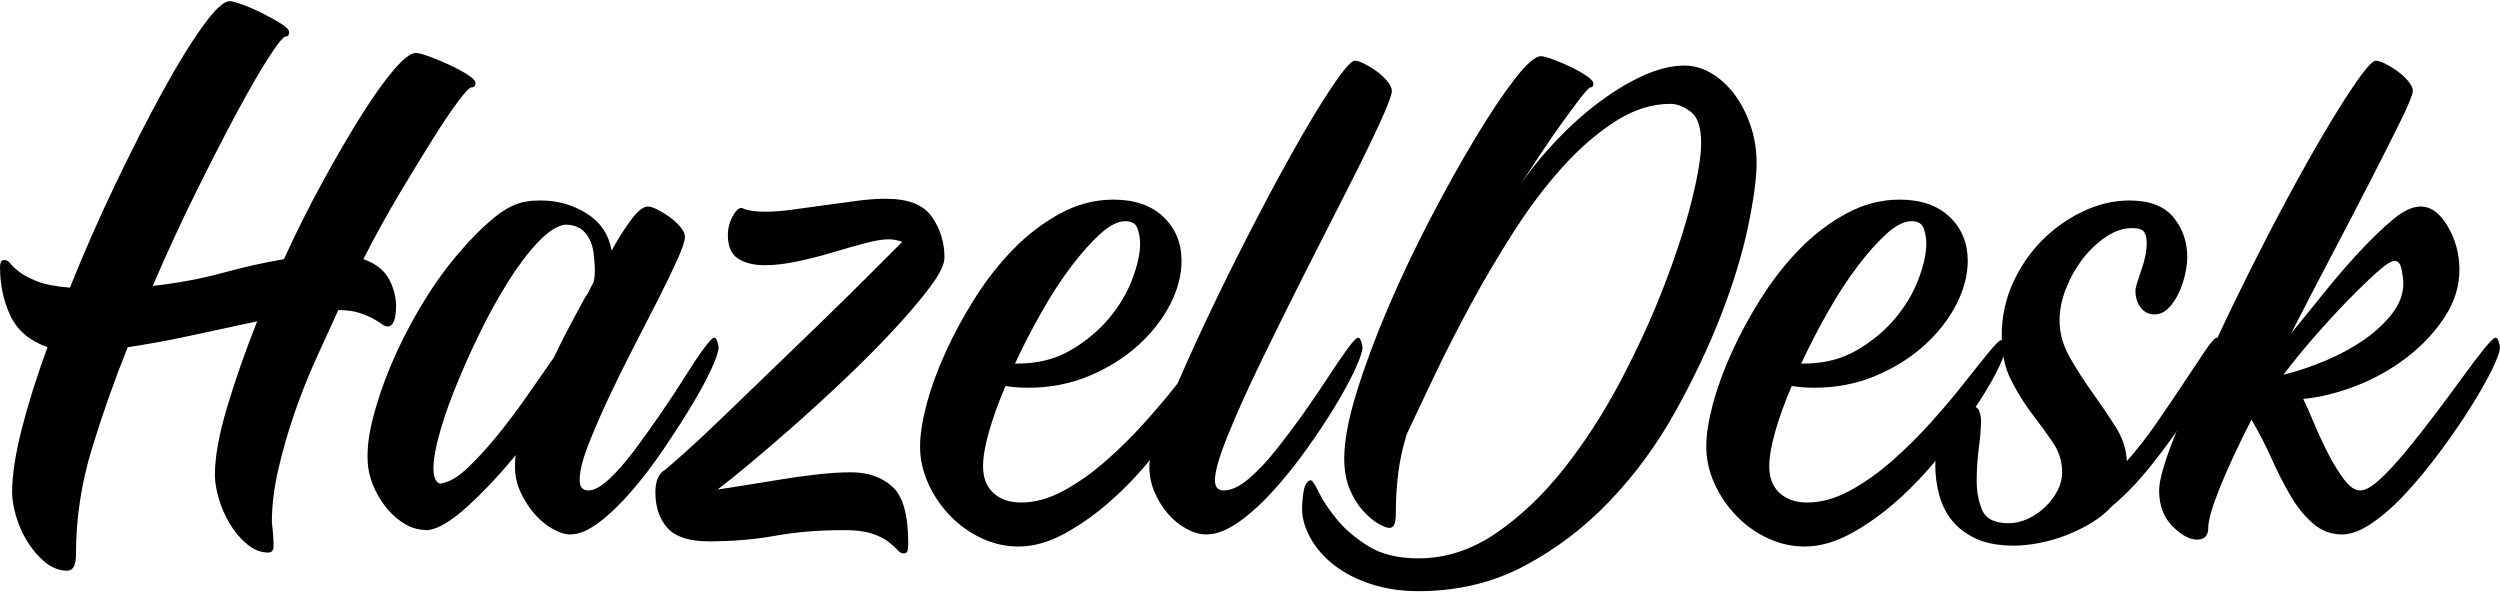
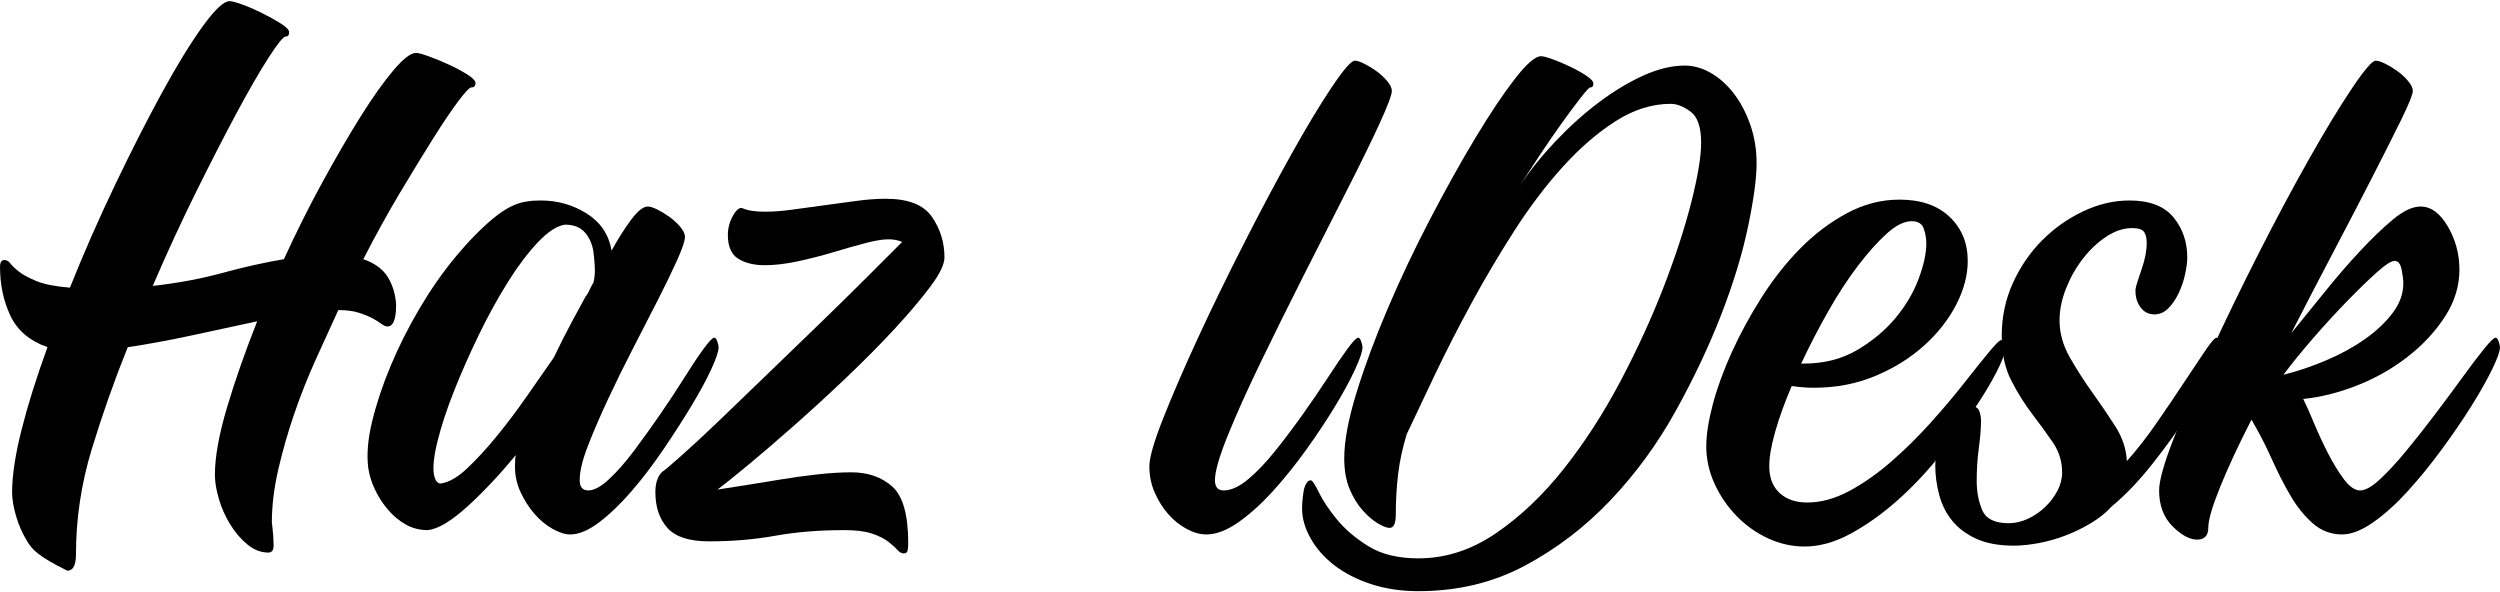
<svg xmlns="http://www.w3.org/2000/svg" width="1098px" height="260px" viewBox="0 0 1098 260" version="1.1">
  <title>HazelDesk</title>
  <g id="Page-1" stroke="none" stroke-width="1" fill="none" fill-rule="evenodd">
    <g id="Artboard" transform="translate(-329, -370)" fill="#000000" fill-rule="nonzero">
      <g id="HazelDesk" transform="translate(329.014, 370.504)">
-         <path d="M1.895,113.7 C2.906,113.7 3.79,114.205 4.548,115.216 C5.306,116.227 6.569,117.427 8.338,118.817 C10.107,120.206 12.697,121.596 16.108,122.986 C19.518,124.375 24.382,125.323 30.699,125.828 C36.763,110.668 43.395,95.571 50.596,80.537 C57.797,65.504 64.683,51.986 71.252,39.984 C77.821,27.983 83.759,18.318 89.065,10.991 C94.371,3.664 98.287,0 100.814,0 C101.825,0 103.72,0.505 106.499,1.516 C109.278,2.527 112.184,3.79 115.216,5.306 C118.248,6.822 120.964,8.338 123.365,9.854 C125.765,11.37 126.965,12.633 126.965,13.644 C126.965,14.907 126.46,15.539 125.449,15.539 C124.438,15.539 121.975,18.571 118.058,24.635 C114.142,30.699 109.468,38.784 104.035,48.891 C98.603,58.998 92.602,70.683 86.033,83.948 C79.464,97.213 73.147,110.921 67.083,125.07 C78.2,123.807 88.37,121.912 97.593,119.385 C106.815,116.858 115.848,114.837 124.691,113.321 C129.997,101.698 135.619,90.455 141.556,79.59 C147.494,68.725 153.116,59.061 158.422,50.596 C163.728,42.132 168.529,35.373 172.824,30.32 C177.119,25.267 180.404,22.74 182.678,22.74 C183.689,22.74 185.584,23.245 188.363,24.256 C191.142,25.267 194.048,26.467 197.08,27.857 C200.112,29.246 202.828,30.699 205.228,32.215 C207.629,33.731 208.829,34.994 208.829,36.005 C208.829,37.268 208.197,37.9 206.934,37.9 C206.176,37.9 204.281,39.921 201.249,43.964 C198.217,48.007 194.553,53.439 190.258,60.261 C185.963,67.083 181.099,75.042 175.667,84.138 C170.234,93.234 164.865,102.962 159.559,113.321 C164.612,115.09 168.213,117.743 170.361,121.28 C172.508,124.817 173.708,128.86 173.961,133.408 C173.961,139.725 172.698,142.883 170.171,142.883 C169.413,142.883 168.529,142.504 167.518,141.746 C166.507,140.988 165.181,140.167 163.538,139.282 C161.896,138.398 159.875,137.577 157.475,136.819 C155.074,136.061 152.105,135.682 148.568,135.682 C145.536,142.251 142.251,149.452 138.714,157.285 C135.177,165.118 132.018,173.077 129.239,181.162 C126.46,189.247 124.123,197.396 122.228,205.607 C120.332,213.819 119.385,221.589 119.385,228.916 C119.638,230.937 119.827,232.832 119.954,234.601 C120.08,236.37 120.143,237.886 120.143,239.149 C120.143,241.17 119.385,242.181 117.869,242.181 C114.584,242.181 111.489,240.981 108.584,238.581 C105.678,236.18 103.151,233.211 101.004,229.674 C98.856,226.137 97.213,222.41 96.076,218.494 C94.939,214.577 94.371,211.103 94.371,208.071 C94.371,200.238 96.14,190.384 99.677,178.509 C103.214,166.634 107.636,154 112.942,140.609 C103.593,142.63 93.929,144.715 83.948,146.863 C73.968,149.01 64.683,150.716 56.092,151.979 C50.281,166.381 45.038,181.225 40.364,196.512 C35.689,211.798 33.352,227.274 33.352,242.939 C33.352,247.74 32.089,250.14 29.562,250.14 C26.025,250.14 22.74,248.877 19.708,246.35 C16.676,243.823 14.086,240.791 11.938,237.254 C9.791,233.717 8.149,229.99 7.011,226.073 C5.875,222.157 5.306,218.683 5.306,215.651 C5.306,208.324 6.696,199.165 9.475,188.173 C12.254,177.183 16.044,165.118 20.845,151.979 C13.012,149.2 7.58,144.589 4.548,138.145 C1.516,131.702 0,124.565 0,116.732 C0,114.711 0.632,113.7 1.895,113.7 Z" id="Path" />
+         <path d="M1.895,113.7 C2.906,113.7 3.79,114.205 4.548,115.216 C5.306,116.227 6.569,117.427 8.338,118.817 C10.107,120.206 12.697,121.596 16.108,122.986 C19.518,124.375 24.382,125.323 30.699,125.828 C36.763,110.668 43.395,95.571 50.596,80.537 C57.797,65.504 64.683,51.986 71.252,39.984 C77.821,27.983 83.759,18.318 89.065,10.991 C94.371,3.664 98.287,0 100.814,0 C101.825,0 103.72,0.505 106.499,1.516 C109.278,2.527 112.184,3.79 115.216,5.306 C118.248,6.822 120.964,8.338 123.365,9.854 C125.765,11.37 126.965,12.633 126.965,13.644 C126.965,14.907 126.46,15.539 125.449,15.539 C124.438,15.539 121.975,18.571 118.058,24.635 C114.142,30.699 109.468,38.784 104.035,48.891 C98.603,58.998 92.602,70.683 86.033,83.948 C79.464,97.213 73.147,110.921 67.083,125.07 C78.2,123.807 88.37,121.912 97.593,119.385 C106.815,116.858 115.848,114.837 124.691,113.321 C129.997,101.698 135.619,90.455 141.556,79.59 C147.494,68.725 153.116,59.061 158.422,50.596 C163.728,42.132 168.529,35.373 172.824,30.32 C177.119,25.267 180.404,22.74 182.678,22.74 C183.689,22.74 185.584,23.245 188.363,24.256 C191.142,25.267 194.048,26.467 197.08,27.857 C200.112,29.246 202.828,30.699 205.228,32.215 C207.629,33.731 208.829,34.994 208.829,36.005 C208.829,37.268 208.197,37.9 206.934,37.9 C206.176,37.9 204.281,39.921 201.249,43.964 C198.217,48.007 194.553,53.439 190.258,60.261 C185.963,67.083 181.099,75.042 175.667,84.138 C170.234,93.234 164.865,102.962 159.559,113.321 C164.612,115.09 168.213,117.743 170.361,121.28 C172.508,124.817 173.708,128.86 173.961,133.408 C173.961,139.725 172.698,142.883 170.171,142.883 C169.413,142.883 168.529,142.504 167.518,141.746 C166.507,140.988 165.181,140.167 163.538,139.282 C161.896,138.398 159.875,137.577 157.475,136.819 C155.074,136.061 152.105,135.682 148.568,135.682 C145.536,142.251 142.251,149.452 138.714,157.285 C135.177,165.118 132.018,173.077 129.239,181.162 C126.46,189.247 124.123,197.396 122.228,205.607 C120.332,213.819 119.385,221.589 119.385,228.916 C119.638,230.937 119.827,232.832 119.954,234.601 C120.08,236.37 120.143,237.886 120.143,239.149 C120.143,241.17 119.385,242.181 117.869,242.181 C114.584,242.181 111.489,240.981 108.584,238.581 C105.678,236.18 103.151,233.211 101.004,229.674 C98.856,226.137 97.213,222.41 96.076,218.494 C94.939,214.577 94.371,211.103 94.371,208.071 C94.371,200.238 96.14,190.384 99.677,178.509 C103.214,166.634 107.636,154 112.942,140.609 C103.593,142.63 93.929,144.715 83.948,146.863 C73.968,149.01 64.683,150.716 56.092,151.979 C50.281,166.381 45.038,181.225 40.364,196.512 C35.689,211.798 33.352,227.274 33.352,242.939 C33.352,247.74 32.089,250.14 29.562,250.14 C16.676,243.823 14.086,240.791 11.938,237.254 C9.791,233.717 8.149,229.99 7.011,226.073 C5.875,222.157 5.306,218.683 5.306,215.651 C5.306,208.324 6.696,199.165 9.475,188.173 C12.254,177.183 16.044,165.118 20.845,151.979 C13.012,149.2 7.58,144.589 4.548,138.145 C1.516,131.702 0,124.565 0,116.732 C0,114.711 0.632,113.7 1.895,113.7 Z" id="Path" />
        <path d="M161.728,205.039 C160.97,199.228 161.538,192.406 163.434,184.573 C165.328,176.74 168.045,168.592 171.582,160.127 C175.119,151.663 179.351,143.262 184.279,134.924 C189.206,126.586 194.448,119.069 200.007,112.374 C205.566,105.678 211.061,100.056 216.494,95.508 C221.926,90.96 227.042,88.433 231.843,87.928 C233.106,87.675 235.001,87.549 237.528,87.549 C244.855,87.549 251.551,89.444 257.615,93.234 C263.679,97.024 267.343,102.456 268.606,109.531 C271.385,104.478 274.228,99.993 277.134,96.076 C280.039,92.16 282.503,90.202 284.524,90.202 C285.535,90.202 286.924,90.644 288.693,91.528 C290.462,92.413 292.23,93.487 293.999,94.75 C295.768,96.013 297.347,97.466 298.736,99.109 C300.126,100.751 300.821,102.204 300.821,103.467 C300.821,105.236 299.684,108.647 297.41,113.7 C295.136,118.753 292.293,124.628 288.882,131.323 C285.471,138.019 281.808,145.157 277.892,152.737 C273.975,160.317 270.312,167.771 266.901,175.098 C263.49,182.425 260.584,189.184 258.183,195.375 C255.783,201.565 254.583,206.555 254.583,210.345 C254.583,213.377 255.846,214.893 258.373,214.893 C260.9,214.893 263.932,213.251 267.469,209.966 C271.006,206.681 274.67,202.512 278.46,197.459 C282.25,192.406 286.103,187.036 290.019,181.351 C293.936,175.667 297.473,170.297 300.632,165.244 C303.79,160.191 306.569,156.022 308.969,152.737 C311.37,149.452 312.949,147.81 313.707,147.81 C314.212,147.81 314.654,148.379 315.034,149.516 C315.413,150.653 315.602,151.474 315.602,151.979 C315.602,153.748 314.528,156.969 312.38,161.643 C310.233,166.318 307.327,171.687 303.663,177.751 C300,183.815 295.894,190.195 291.346,196.891 C286.798,203.586 282.124,209.713 277.323,215.272 C272.522,220.831 267.785,225.379 263.111,228.916 C258.436,232.453 254.204,234.222 250.414,234.222 C248.14,234.222 245.55,233.401 242.644,231.758 C239.739,230.116 237.086,227.905 234.685,225.126 C232.285,222.347 230.264,219.188 228.621,215.651 C226.979,212.114 226.158,208.324 226.158,204.281 C226.158,202.26 226.284,200.617 226.537,199.354 C219.462,207.945 212.388,215.462 205.313,221.905 C198.238,228.347 192.427,231.822 187.879,232.327 C184.342,232.327 181.12,231.506 178.214,229.863 C175.309,228.221 172.719,226.073 170.445,223.421 C168.171,220.768 166.276,217.862 164.76,214.703 C163.244,211.545 162.233,208.324 161.728,205.039 Z M248.14,98.161 C244.603,98.666 240.623,101.256 236.202,105.93 C231.78,110.605 227.358,116.479 222.936,123.554 C218.515,130.629 214.283,138.335 210.24,146.673 C206.197,155.011 202.597,163.16 199.439,171.119 C196.28,179.077 193.88,186.342 192.238,192.911 C190.595,199.48 190.027,204.407 190.532,207.692 C191.037,210.471 192.048,211.861 193.564,211.861 C197.101,211.356 200.954,209.145 205.124,205.228 C209.292,201.312 213.651,196.575 218.199,191.016 C222.747,185.457 227.169,179.583 231.464,173.393 C235.759,167.202 239.676,161.58 243.213,156.527 C245.992,150.716 248.645,145.473 251.172,140.798 C253.699,136.124 255.72,132.397 257.236,129.618 C257.741,129.113 258.247,128.292 258.752,127.154 C259.257,126.017 259.889,124.817 260.647,123.554 C261.152,121.533 261.342,119.259 261.216,116.732 C261.089,114.205 260.9,112.058 260.647,110.289 C260.142,106.752 258.878,103.846 256.857,101.572 C254.836,99.298 251.93,98.161 248.14,98.161 Z" id="Shape" />
        <path d="M291.62,206.176 C292.631,205.418 295.347,203.081 299.769,199.165 C304.19,195.248 309.559,190.258 315.876,184.194 C322.193,178.13 329.141,171.434 336.721,164.107 C344.301,156.78 351.818,149.516 359.272,142.315 C366.725,135.113 373.673,128.292 380.116,121.849 C386.56,115.406 391.929,110.036 396.224,105.741 C394.455,104.983 392.434,104.604 390.16,104.604 C387.633,104.604 384.222,105.172 379.927,106.309 C375.632,107.447 370.957,108.773 365.904,110.289 C360.851,111.805 355.671,113.132 350.365,114.269 C345.059,115.406 340.258,115.974 335.963,115.974 C331.162,115.974 327.246,115.026 324.214,113.132 C321.182,111.237 319.666,107.762 319.666,102.709 C319.666,99.677 320.424,96.835 321.94,94.181 C323.456,91.528 324.846,90.455 326.109,90.96 C328.383,91.971 331.668,92.476 335.963,92.476 C339.753,92.476 343.859,92.16 348.281,91.528 C352.702,90.897 357.313,90.265 362.114,89.633 C366.915,89.002 371.589,88.37 376.137,87.739 C380.685,87.107 384.98,86.791 389.023,86.791 C398.877,86.791 405.636,89.444 409.3,94.75 C412.963,100.056 414.795,105.994 414.795,112.563 C414.795,115.595 412.711,119.89 408.541,125.449 C404.373,131.008 399.13,137.198 392.813,144.02 C386.496,150.842 379.422,157.98 371.589,165.434 C363.756,172.887 356.113,179.899 348.659,186.468 C341.206,193.037 334.51,198.786 328.572,203.713 C322.635,208.639 318.15,212.24 315.118,214.514 C318.403,214.009 322.445,213.377 327.246,212.619 C332.047,211.861 337.1,211.04 342.406,210.155 C347.712,209.271 353.144,208.513 358.703,207.881 C364.262,207.25 369.315,206.934 373.863,206.934 C381.19,206.934 387.191,209.018 391.865,213.188 C396.54,217.357 398.877,225.631 398.877,238.012 C398.877,238.77 398.814,239.718 398.688,240.855 C398.561,241.992 397.993,242.56 396.982,242.56 C395.971,242.56 395.024,242.055 394.139,241.044 C393.255,240.033 391.929,238.833 390.16,237.444 C388.391,236.054 385.991,234.854 382.959,233.843 C379.927,232.832 375.884,232.327 370.831,232.327 C359.714,232.327 349.607,233.148 340.511,234.791 C331.415,236.433 321.687,237.254 311.328,237.254 C302.737,237.254 296.673,235.296 293.136,231.38 C289.599,227.463 287.83,222.22 287.83,215.651 C287.83,213.124 288.209,211.04 288.967,209.398 C289.725,207.755 290.609,206.681 291.62,206.176 Z" id="Path" />
-         <path d="M404.078,195.564 C404.078,190.511 405.026,184.383 406.921,177.183 C408.815,169.982 411.595,162.338 415.259,154.253 C418.922,146.168 423.281,138.145 428.334,130.186 C433.387,122.228 439.009,115.09 445.2,108.773 C451.39,102.456 458.212,97.277 465.666,93.234 C473.119,89.191 480.889,87.17 488.974,87.17 C498.323,87.17 505.65,89.697 510.956,94.75 C516.262,99.803 518.915,106.246 518.915,114.079 C518.915,120.396 517.21,126.839 513.798,133.408 C510.387,139.977 505.65,145.978 499.586,151.411 C493.522,156.843 486.384,161.264 478.173,164.675 C469.961,168.087 461.054,169.792 451.453,169.792 C449.684,169.792 448.042,169.729 446.526,169.602 C445.01,169.476 443.368,169.287 441.599,169.034 C438.567,176.109 436.167,182.741 434.398,188.931 C432.629,195.122 431.745,200.238 431.745,204.281 C431.745,209.334 433.261,213.251 436.293,216.03 C439.325,218.809 443.368,220.199 448.421,220.199 C454.485,220.199 460.675,218.494 466.992,215.083 C473.309,211.672 479.499,207.313 485.563,202.007 C491.627,196.701 497.375,191.016 502.808,184.952 C508.24,178.888 513.04,173.203 517.21,167.897 C521.379,162.591 524.916,158.169 527.822,154.632 C530.727,151.095 532.559,149.2 533.317,148.947 C533.822,148.694 534.264,149.2 534.644,150.463 C535.023,151.726 535.212,152.611 535.212,153.116 C535.212,154.885 533.949,158.232 531.422,163.16 C528.895,168.087 525.484,173.708 521.189,180.025 C516.894,186.342 511.904,193.037 506.219,200.112 C500.534,207.187 494.406,213.63 487.837,219.441 C481.268,225.252 474.509,230.053 467.56,233.843 C460.612,237.633 453.853,239.528 447.284,239.528 C441.725,239.528 436.356,238.328 431.176,235.928 C425.997,233.527 421.386,230.243 417.343,226.073 C413.3,221.905 410.079,217.167 407.678,211.861 C405.278,206.555 404.078,201.123 404.078,195.564 Z M494.28,96.645 C490.995,96.645 487.332,98.477 483.289,102.141 C479.246,105.804 475.014,110.542 470.592,116.353 C466.171,122.164 461.812,128.86 457.517,136.44 C453.222,144.02 449.305,151.6 445.768,159.18 L446.905,159.18 C455.748,159.18 463.518,157.222 470.214,153.305 C476.909,149.389 482.531,144.715 487.079,139.282 C491.627,133.85 495.038,128.102 497.312,122.038 C499.586,115.974 500.723,110.794 500.723,106.499 C500.723,104.225 500.344,102.014 499.586,99.867 C498.828,97.719 497.059,96.645 494.28,96.645 Z" id="Shape" />
        <path d="M611.286,39.416 C611.286,41.185 609.391,46.175 605.601,54.386 C601.811,62.598 597.01,72.389 591.199,83.759 C585.388,95.129 579.134,107.447 572.438,120.712 C565.743,133.976 559.489,146.61 553.678,158.612 C547.867,170.613 543.066,181.288 539.276,190.637 C535.486,199.986 533.591,206.555 533.591,210.345 C533.591,213.377 534.854,214.893 537.381,214.893 C540.666,214.893 544.266,213.251 548.183,209.966 C552.099,206.681 556.078,202.512 560.121,197.459 C564.164,192.406 568.206,187.036 572.249,181.351 C576.292,175.667 579.955,170.297 583.24,165.244 C586.525,160.191 589.367,156.022 591.768,152.737 C594.168,149.452 595.747,147.81 596.505,147.81 C597.01,147.81 597.452,148.379 597.832,149.516 C598.211,150.653 598.4,151.474 598.4,151.979 C598.4,153.748 597.326,156.969 595.178,161.643 C593.031,166.318 590.125,171.687 586.462,177.751 C582.798,183.815 578.566,190.195 573.765,196.891 C568.964,203.586 564.037,209.713 558.984,215.272 C553.931,220.831 548.877,225.379 543.824,228.916 C538.771,232.453 534.096,234.222 529.801,234.222 C527.022,234.222 524.116,233.401 521.084,231.758 C518.052,230.116 515.336,227.905 512.936,225.126 C510.535,222.347 508.577,219.188 507.061,215.651 C505.545,212.114 504.787,208.324 504.787,204.281 C504.787,200.491 506.808,193.48 510.851,183.246 C514.894,173.013 519.947,161.328 526.011,148.189 C532.075,135.05 538.771,121.28 546.098,106.878 C553.425,92.476 560.437,79.274 567.133,67.272 C573.828,55.271 579.766,45.417 584.946,37.711 C590.125,30.004 593.473,26.151 594.989,26.151 C596,26.151 597.389,26.593 599.158,27.477 C600.927,28.362 602.695,29.436 604.464,30.699 C606.233,31.962 607.812,33.415 609.202,35.057 C610.591,36.7 611.286,38.153 611.286,39.416 Z" id="Path" />
        <path d="M575.629,210.428 C576.315,210.428 577.515,212.2 579.231,215.744 C580.946,219.289 583.575,223.233 587.12,227.578 C590.664,231.923 595.294,235.867 601.011,239.411 C606.728,242.956 614.045,244.728 622.963,244.728 C634.854,244.728 646.173,241.069 656.92,233.752 C667.667,226.435 677.614,217.002 686.761,205.454 C695.908,193.907 704.197,181.101 711.629,167.038 C719.06,152.976 725.406,139.141 730.665,125.535 C735.924,111.93 739.983,99.468 742.841,88.148 C745.7,76.829 747.129,68.197 747.129,62.252 C747.129,55.392 745.586,50.819 742.499,48.532 C739.412,46.245 736.496,45.102 733.752,45.102 C725.52,45.102 717.402,47.675 709.399,52.819 C701.396,57.965 693.678,64.653 686.246,72.885 C678.815,81.117 671.726,90.492 664.981,101.011 C658.235,111.53 651.947,122.163 646.115,132.91 C640.284,143.657 634.968,154.062 630.166,164.123 C625.364,174.184 621.248,182.874 617.818,190.191 C615.989,196.136 614.731,201.967 614.045,207.684 C613.359,213.401 613.016,219.346 613.016,225.52 C613.016,229.407 612.101,231.351 610.272,231.351 C609.129,231.351 607.471,230.722 605.298,229.464 C603.126,228.207 600.897,226.32 598.61,223.805 C596.323,221.29 594.38,218.145 592.779,214.373 C591.178,210.6 590.378,206.083 590.378,200.824 C590.378,193.278 592.15,183.731 595.694,172.184 C599.239,160.636 603.812,148.288 609.414,135.139 C615.017,121.991 621.248,108.843 628.108,95.695 C634.968,82.546 641.599,70.656 648.002,60.023 C654.405,49.389 660.178,40.757 665.323,34.126 C670.468,27.495 674.299,24.179 676.814,24.179 C677.729,24.179 679.444,24.636 681.959,25.551 C684.474,26.466 687.047,27.552 689.677,28.809 C692.306,30.067 694.65,31.382 696.708,32.754 C698.766,34.126 699.795,35.269 699.795,36.184 C699.795,37.327 699.338,37.899 698.423,37.899 C697.966,37.899 696.537,39.443 694.135,42.529 C691.735,45.617 688.933,49.389 685.732,53.849 C682.531,58.307 679.272,63.052 675.957,68.083 C672.641,73.114 669.725,77.573 667.21,81.46 C671.783,74.6 677.1,67.969 683.159,61.566 C689.219,55.163 695.508,49.504 702.024,44.587 C708.542,39.671 715.058,35.727 721.576,32.754 C728.092,29.781 734.209,28.295 739.926,28.295 C743.813,28.295 747.644,29.381 751.417,31.553 C755.189,33.726 758.562,36.756 761.535,40.643 C764.508,44.53 766.909,49.104 768.738,54.363 C770.567,59.622 771.482,65.225 771.482,71.17 C771.482,77.801 770.224,87.12 767.709,99.124 C765.194,111.129 761.249,124.049 755.875,137.883 C750.502,151.718 743.813,165.838 735.81,180.244 C727.807,194.65 718.26,207.684 707.169,219.346 C696.079,231.008 683.56,240.555 669.611,247.987 C655.662,255.418 640.113,259.134 622.963,259.134 C615.417,259.134 608.5,258.105 602.212,256.047 C595.923,253.989 590.549,251.245 586.091,247.815 C581.631,244.385 578.144,240.44 575.629,235.982 C573.114,231.523 571.856,227.121 571.856,222.776 C571.856,221.861 571.913,220.718 572.028,219.346 C572.142,217.974 572.313,216.602 572.542,215.23 C572.771,213.858 573.171,212.715 573.742,211.8 C574.314,210.885 574.943,210.428 575.629,210.428 Z" id="Path" />
        <path d="M749.38,195.564 C749.38,190.511 750.327,184.383 752.222,177.183 C754.117,169.982 756.897,162.338 760.56,154.253 C764.224,146.168 768.583,138.145 773.636,130.186 C778.689,122.228 784.311,115.09 790.501,108.773 C796.692,102.456 803.514,97.277 810.967,93.234 C818.421,89.191 826.191,87.17 834.276,87.17 C843.625,87.17 850.952,89.697 856.258,94.75 C861.564,99.803 864.217,106.246 864.217,114.079 C864.217,120.396 862.511,126.839 859.1,133.408 C855.689,139.977 850.952,145.978 844.888,151.411 C838.824,156.843 831.686,161.264 823.474,164.675 C815.263,168.087 806.356,169.792 796.755,169.792 C794.986,169.792 793.344,169.729 791.828,169.602 C790.312,169.476 788.67,169.287 786.901,169.034 C783.869,176.109 781.469,182.741 779.7,188.931 C777.931,195.122 777.047,200.238 777.047,204.281 C777.047,209.334 778.563,213.251 781.595,216.03 C784.627,218.809 788.67,220.199 793.723,220.199 C799.787,220.199 805.977,218.494 812.294,215.083 C818.611,211.672 824.801,207.313 830.865,202.007 C836.929,196.701 842.677,191.016 848.109,184.952 C853.542,178.888 858.342,173.203 862.511,167.897 C866.68,162.591 870.218,158.169 873.123,154.632 C876.029,151.095 877.861,149.2 878.619,148.947 C879.124,148.694 879.566,149.2 879.945,150.463 C880.324,151.726 880.514,152.611 880.514,153.116 C880.514,154.885 879.251,158.232 876.724,163.16 C874.197,168.087 870.786,173.708 866.491,180.025 C862.196,186.342 857.205,193.037 851.52,200.112 C845.835,207.187 839.708,213.63 833.139,219.441 C826.57,225.252 819.811,230.053 812.862,233.843 C805.914,237.633 799.155,239.528 792.586,239.528 C787.027,239.528 781.658,238.328 776.478,235.928 C771.299,233.527 766.688,230.243 762.645,226.073 C758.602,221.905 755.381,217.167 752.98,211.861 C750.58,206.555 749.38,201.123 749.38,195.564 Z M839.582,96.645 C836.297,96.645 832.634,98.477 828.591,102.141 C824.548,105.804 820.316,110.542 815.894,116.353 C811.473,122.164 807.114,128.86 802.819,136.44 C798.524,144.02 794.607,151.6 791.07,159.18 L792.207,159.18 C801.05,159.18 808.82,157.222 815.515,153.305 C822.211,149.389 827.833,144.715 832.381,139.282 C836.929,133.85 840.34,128.102 842.614,122.038 C844.888,115.974 846.025,110.794 846.025,106.499 C846.025,104.225 845.646,102.014 844.888,99.867 C844.13,97.719 842.361,96.645 839.582,96.645 Z" id="Shape" />
        <path d="M849.962,203.902 C849.962,201.881 850.278,199.354 850.909,196.322 C851.541,193.29 852.489,190.384 853.752,187.605 C855.015,184.826 856.531,182.488 858.3,180.594 C860.069,178.698 862.216,177.751 864.743,177.751 C867.27,177.751 868.786,178.509 869.291,180.025 C869.796,181.541 870.049,182.931 870.049,184.194 C870.049,187.479 869.733,191.458 869.101,196.132 C868.47,200.807 868.154,205.671 868.154,210.724 C868.154,215.525 868.975,219.82 870.617,223.61 C872.26,227.4 876.113,229.295 882.177,229.295 C884.956,229.295 887.736,228.663 890.515,227.4 C893.294,226.137 895.821,224.431 898.095,222.284 C900.369,220.136 902.201,217.736 903.59,215.083 C904.98,212.429 905.675,209.713 905.675,206.934 C905.675,202.133 904.285,197.712 901.506,193.669 C898.727,189.626 895.695,185.457 892.41,181.162 C889.125,176.867 886.093,172.003 883.314,166.571 C880.535,161.138 879.145,154.632 879.145,147.052 C879.145,138.714 880.787,130.945 884.072,123.743 C887.357,116.543 891.652,110.289 896.958,104.983 C902.264,99.677 908.265,95.445 914.96,92.287 C921.656,89.128 928.415,87.549 935.237,87.549 C944.08,87.549 950.523,90.013 954.566,94.939 C958.609,99.867 960.63,105.741 960.63,112.563 C960.63,114.584 960.314,117.048 959.682,119.954 C959.051,122.859 958.103,125.638 956.84,128.292 C955.577,130.945 954.061,133.155 952.292,134.924 C950.523,136.693 948.502,137.577 946.228,137.577 C943.701,137.577 941.68,136.566 940.164,134.545 C938.648,132.524 937.89,130.123 937.89,127.344 L937.89,126.586 C938.143,125.07 939.027,122.164 940.543,117.869 C942.059,113.574 942.817,109.657 942.817,106.12 C942.817,104.099 942.438,102.519 941.68,101.382 C940.922,100.246 939.153,99.677 936.374,99.677 C932.584,99.677 928.794,100.94 925.004,103.467 C921.214,105.994 917.803,109.215 914.771,113.132 C911.739,117.048 909.275,121.406 907.38,126.207 C905.485,131.008 904.538,135.682 904.538,140.23 C904.538,145.789 906.054,151.221 909.086,156.527 C912.118,161.833 915.403,166.95 918.94,171.876 C922.477,176.804 925.825,181.731 928.983,186.657 C932.142,191.584 933.847,196.701 934.1,202.007 C938.395,197.206 942.691,191.711 946.986,185.52 C951.281,179.33 955.261,173.456 958.924,167.897 C962.588,162.338 965.746,157.601 968.399,153.685 C971.052,149.768 972.758,147.81 973.516,147.81 C974.021,147.81 974.463,148.379 974.842,149.516 C975.221,150.653 975.411,151.474 975.411,151.979 C975.411,153.748 974.084,157.475 971.431,163.16 C968.778,168.845 965.178,175.161 960.63,182.109 C956.082,189.058 950.902,196.196 945.091,203.523 C939.28,210.85 933.342,217.041 927.278,222.094 C925.004,224.621 922.098,226.958 918.561,229.106 C915.024,231.253 911.297,233.085 907.38,234.601 C903.464,236.117 899.485,237.254 895.442,238.012 C891.399,238.77 887.736,239.149 884.451,239.149 C877.882,239.149 872.386,238.138 867.964,236.117 C863.543,234.096 860.005,231.443 857.352,228.158 C854.699,224.873 852.804,221.083 851.667,216.788 C850.53,212.493 849.962,208.197 849.962,203.902 Z" id="Path" />
        <path d="M948.27,214.893 C948.27,210.598 950.418,202.954 954.713,191.964 C959.008,180.972 964.377,168.465 970.82,154.442 C977.263,140.419 984.338,125.828 992.044,110.668 C999.751,95.508 1007.141,81.674 1014.216,69.168 C1021.291,56.66 1027.544,46.364 1032.976,38.279 C1038.409,30.194 1041.883,26.151 1043.399,26.151 C1044.41,26.151 1045.799,26.593 1047.568,27.477 C1049.337,28.362 1051.105,29.436 1052.874,30.699 C1054.643,31.962 1056.222,33.415 1057.611,35.057 C1059.001,36.7 1059.696,38.153 1059.696,39.416 C1059.696,40.932 1057.99,45.164 1054.579,52.112 C1051.168,59.061 1046.873,67.588 1041.693,77.695 C1036.514,87.802 1030.766,98.856 1024.449,110.858 C1018.132,122.859 1012.068,134.545 1006.257,145.915 C1010.805,140.356 1015.669,134.356 1020.848,127.912 C1026.028,121.469 1031.208,115.469 1036.387,109.91 C1041.567,104.351 1046.431,99.677 1050.979,95.887 C1055.527,92.097 1059.57,90.202 1063.107,90.202 C1067.655,90.202 1071.634,93.108 1075.045,98.919 C1078.456,104.73 1080.162,111.047 1080.162,117.869 C1080.162,125.196 1078.014,132.145 1073.719,138.714 C1069.424,145.283 1063.928,151.158 1057.232,156.338 C1050.537,161.517 1043.146,165.686 1035.061,168.845 C1026.976,172.003 1019.143,173.961 1011.563,174.719 C1012.826,177.246 1014.405,180.783 1016.3,185.331 C1018.195,189.879 1020.28,194.364 1022.554,198.786 C1024.828,203.207 1027.165,206.997 1029.565,210.155 C1031.966,213.314 1034.303,214.893 1036.577,214.893 C1038.851,214.893 1041.757,213.251 1045.294,209.966 C1048.831,206.681 1052.684,202.512 1056.853,197.459 C1061.022,192.406 1065.255,187.036 1069.55,181.351 C1073.845,175.667 1077.825,170.297 1081.488,165.244 C1085.152,160.191 1088.31,156.022 1090.963,152.737 C1093.616,149.452 1095.322,147.81 1096.08,147.81 C1096.585,147.81 1097.027,148.379 1097.406,149.516 C1097.785,150.653 1097.975,151.474 1097.975,151.979 C1097.975,153.748 1096.838,156.969 1094.564,161.643 C1092.29,166.318 1089.258,171.687 1085.468,177.751 C1081.678,183.815 1077.319,190.195 1072.392,196.891 C1067.465,203.586 1062.475,209.713 1057.422,215.272 C1052.369,220.831 1047.315,225.379 1042.262,228.916 C1037.209,232.453 1032.661,234.222 1028.618,234.222 C1023.817,234.222 1019.585,232.643 1015.921,229.484 C1012.258,226.326 1008.973,222.284 1006.067,217.357 C1003.162,212.429 1000.382,206.997 997.729,201.06 C995.076,195.122 992.108,189.374 988.823,183.815 C983.012,195.185 978.4,205.102 974.989,213.566 C971.578,222.031 969.873,227.905 969.873,231.19 C969.873,234.727 968.231,236.496 964.946,236.496 C961.661,236.496 958.061,234.538 954.144,230.621 C950.228,226.705 948.27,221.462 948.27,214.893 Z M1055.527,123.933 C1055.527,122.417 1055.274,120.396 1054.769,117.869 C1054.264,115.342 1053.253,114.079 1051.737,114.079 C1050.221,114.079 1047.568,115.784 1043.778,119.195 C1039.988,122.606 1035.693,126.775 1030.892,131.702 C1026.091,136.63 1021.164,141.999 1016.111,147.81 C1011.058,153.621 1006.636,159.054 1002.846,164.107 C1008.91,162.591 1015.1,160.506 1021.417,157.853 C1027.734,155.201 1033.419,152.105 1038.472,148.568 C1043.525,145.031 1047.631,141.178 1050.789,137.008 C1053.948,132.839 1055.527,128.481 1055.527,123.933 Z" id="Shape" />
      </g>
    </g>
  </g>
</svg>